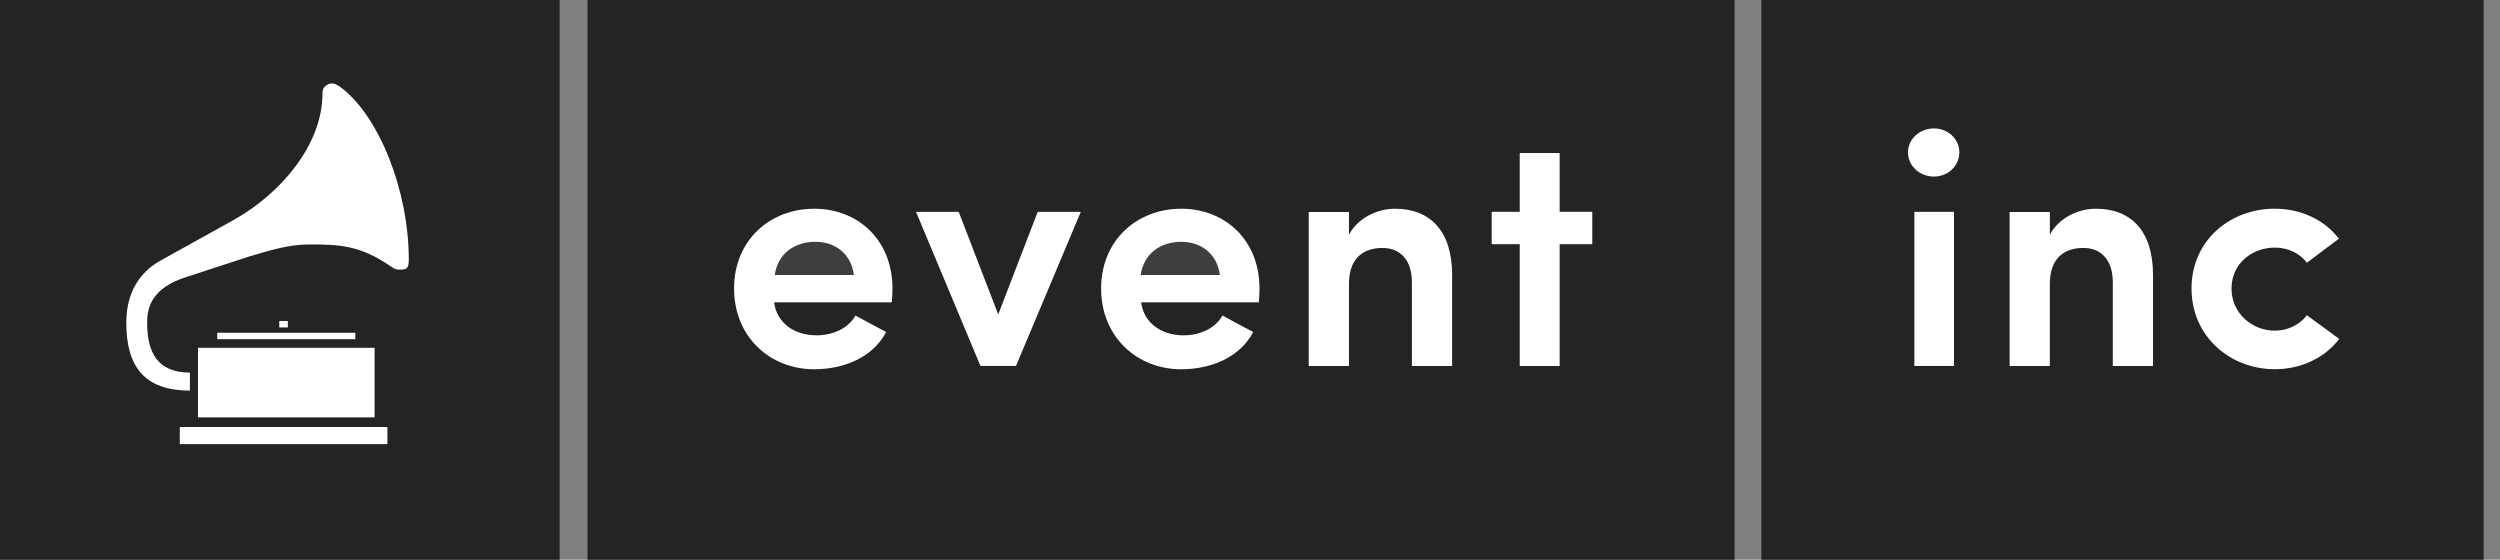
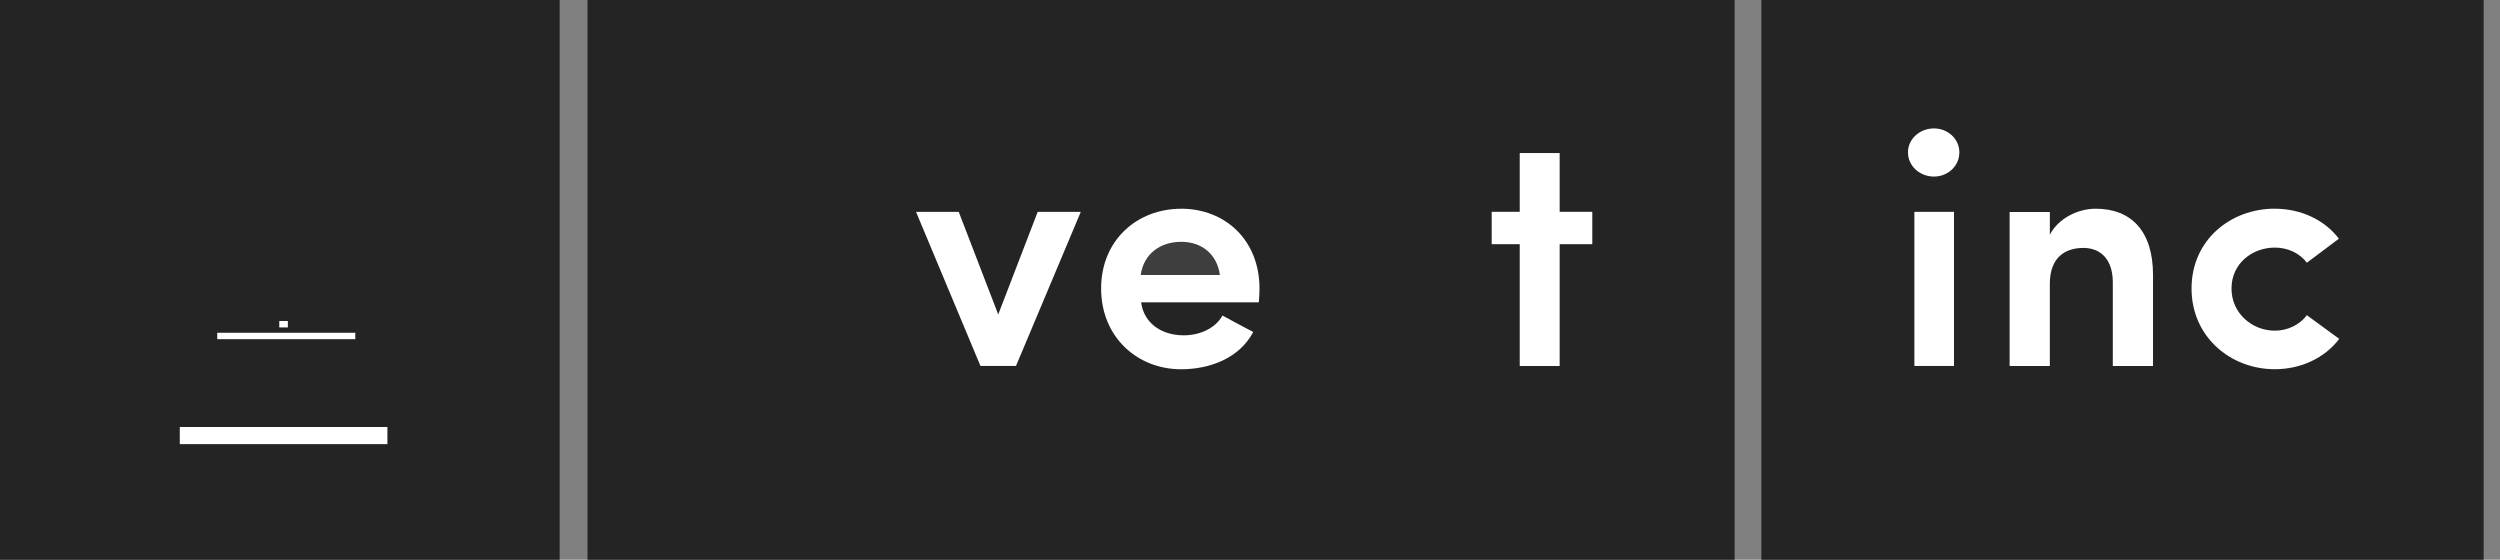
<svg xmlns="http://www.w3.org/2000/svg" fill="none" height="30" viewBox="0 0 134 30" width="134">
  <rect x="0" y="0" width="134" height="30" fill="#808080" stroke="none" />
  <path d="m94.409 0v30h38.715v-30z" fill="#242424" />
  <path d="m103.661 6.883c.742 0 1.36.562 1.36 1.282 0 .738-.618 1.299-1.36 1.299-.759 0-1.393-.562-1.393-1.299 0-.72.634-1.282 1.393-1.282z" fill="#fff" />
  <path d="m112.328 11.187c1.925 0 3.074 1.219 3.074 3.552v4.88h-2.156v-4.492c0-1.201-.636-1.838-1.573-1.838-.971 0-1.802.494-1.802 1.927v4.402h-2.155v-8.255h2.156v1.22c.458-.883 1.502-1.396 2.456-1.396z" fill="#fff" />
  <path d="m121.93 11.187c1.381 0 2.655.582 3.434 1.607l-1.717 1.29c-.39-.53-1.044-.813-1.717-.813-1.204 0-2.321.849-2.321 2.192 0 1.342 1.117 2.261 2.321 2.261.672 0 1.327-.301 1.717-.831l1.736 1.272c-.78 1.025-2.054 1.625-3.453 1.625-2.373 0-4.463-1.731-4.463-4.328 0-2.598 2.09-4.277 4.463-4.277z" fill="#fff" />
  <path d="m102.611 11.355h2.123v8.26h-2.123z" fill="#fff" />
  <path d="m31.489 0v30h61.486v-30z" fill="#242424" />
  <path d="m0 0v30h29.998v-30z" fill="#242424" />
  <g fill="#fff">
-     <path d="m17.756 4.473c.129-.009.277.041.458.17 2.107 1.534 3.697 5.595 3.697 9.253.005.558-.155.563-.558.553-.189-.005-.299-.099-.399-.167-1.663-1.137-2.737-1.18-4.387-1.18-1.111 0-2.128.33-3.174.634l-3.409 1.113c-1.806.578-2.097 1.57-2.097 2.443 0 1.56.524 2.679 2.292 2.679v.964c-2.463 0-3.409-1.309-3.409-3.643 0-1.619.728-2.709 1.825-3.32l3.995-2.219c2.47-1.401 4.683-3.994 4.694-6.71-.001-.194.039-.319.119-.393.112-.104.225-.17.355-.178z" />
    <path d="m14.97 17.206h.459v.344h-.459z" />
    <path d="m11.644 17.836h7.4v.344h-7.4z" />
-     <path d="m10.612 18.643h9.465v3.728h-9.465z" />
    <path d="m9.637 22.887h11.128v.918h-11.128z" />
    <path d="m81.458 8.203h2.139v3.15h1.75v1.735h-1.75v6.53h-2.139v-6.53h-1.503v-1.735h1.503z" />
-     <path d="m43.636 11.187c2.357 0 4.201 1.679 4.201 4.276 0 .212-.018.547-.036.742h-6.309c.141 1.095 1.063 1.768 2.286 1.768.834 0 1.685-.354 2.074-1.06.514.283 1.115.601 1.647.883-.745 1.413-2.339 1.997-3.863 1.997-2.357 0-4.289-1.731-4.289-4.328 0-2.597 1.932-4.276 4.289-4.276z" />
    <path d="m63.309 11.187c2.357 0 4.2 1.679 4.2 4.276 0 .212-.018.547-.036.742h-6.308c.141 1.095 1.063 1.768 2.286 1.768.834 0 1.684-.354 2.074-1.06.514.283 1.116.601 1.648.883-.745 1.413-2.34 1.997-3.863 1.997-2.357 0-4.29-1.731-4.29-4.328 0-2.597 1.932-4.276 4.289-4.276z" />
-     <path d="m74.759 11.187c1.927 0 3.075 1.219 3.075 3.552v4.88h-2.156v-4.49c0-1.202-.636-1.839-1.573-1.839-.972 0-1.801.494-1.801 1.927v4.402h-2.156v-8.255h2.156v1.22c.46-.883 1.502-1.396 2.455-1.396z" />
    <path d="m49.097 11.355h2.291l2.117 5.5 2.116-5.5h2.31l-3.474 8.26h-1.904l-3.454-8.26z" />
  </g>
-   <path d="m41.527 14.739h4.245c-.159-1.149-1.008-1.778-2.069-1.778v-.001c-1.133 0-2.017.646-2.176 1.778z" fill="#3e3e3e" />
  <path d="m63.317 12.961c-1.131 0-2.016.646-2.175 1.778h4.245c-.159-1.149-1.008-1.778-2.07-1.778z" fill="#3e3e3e" />
</svg>